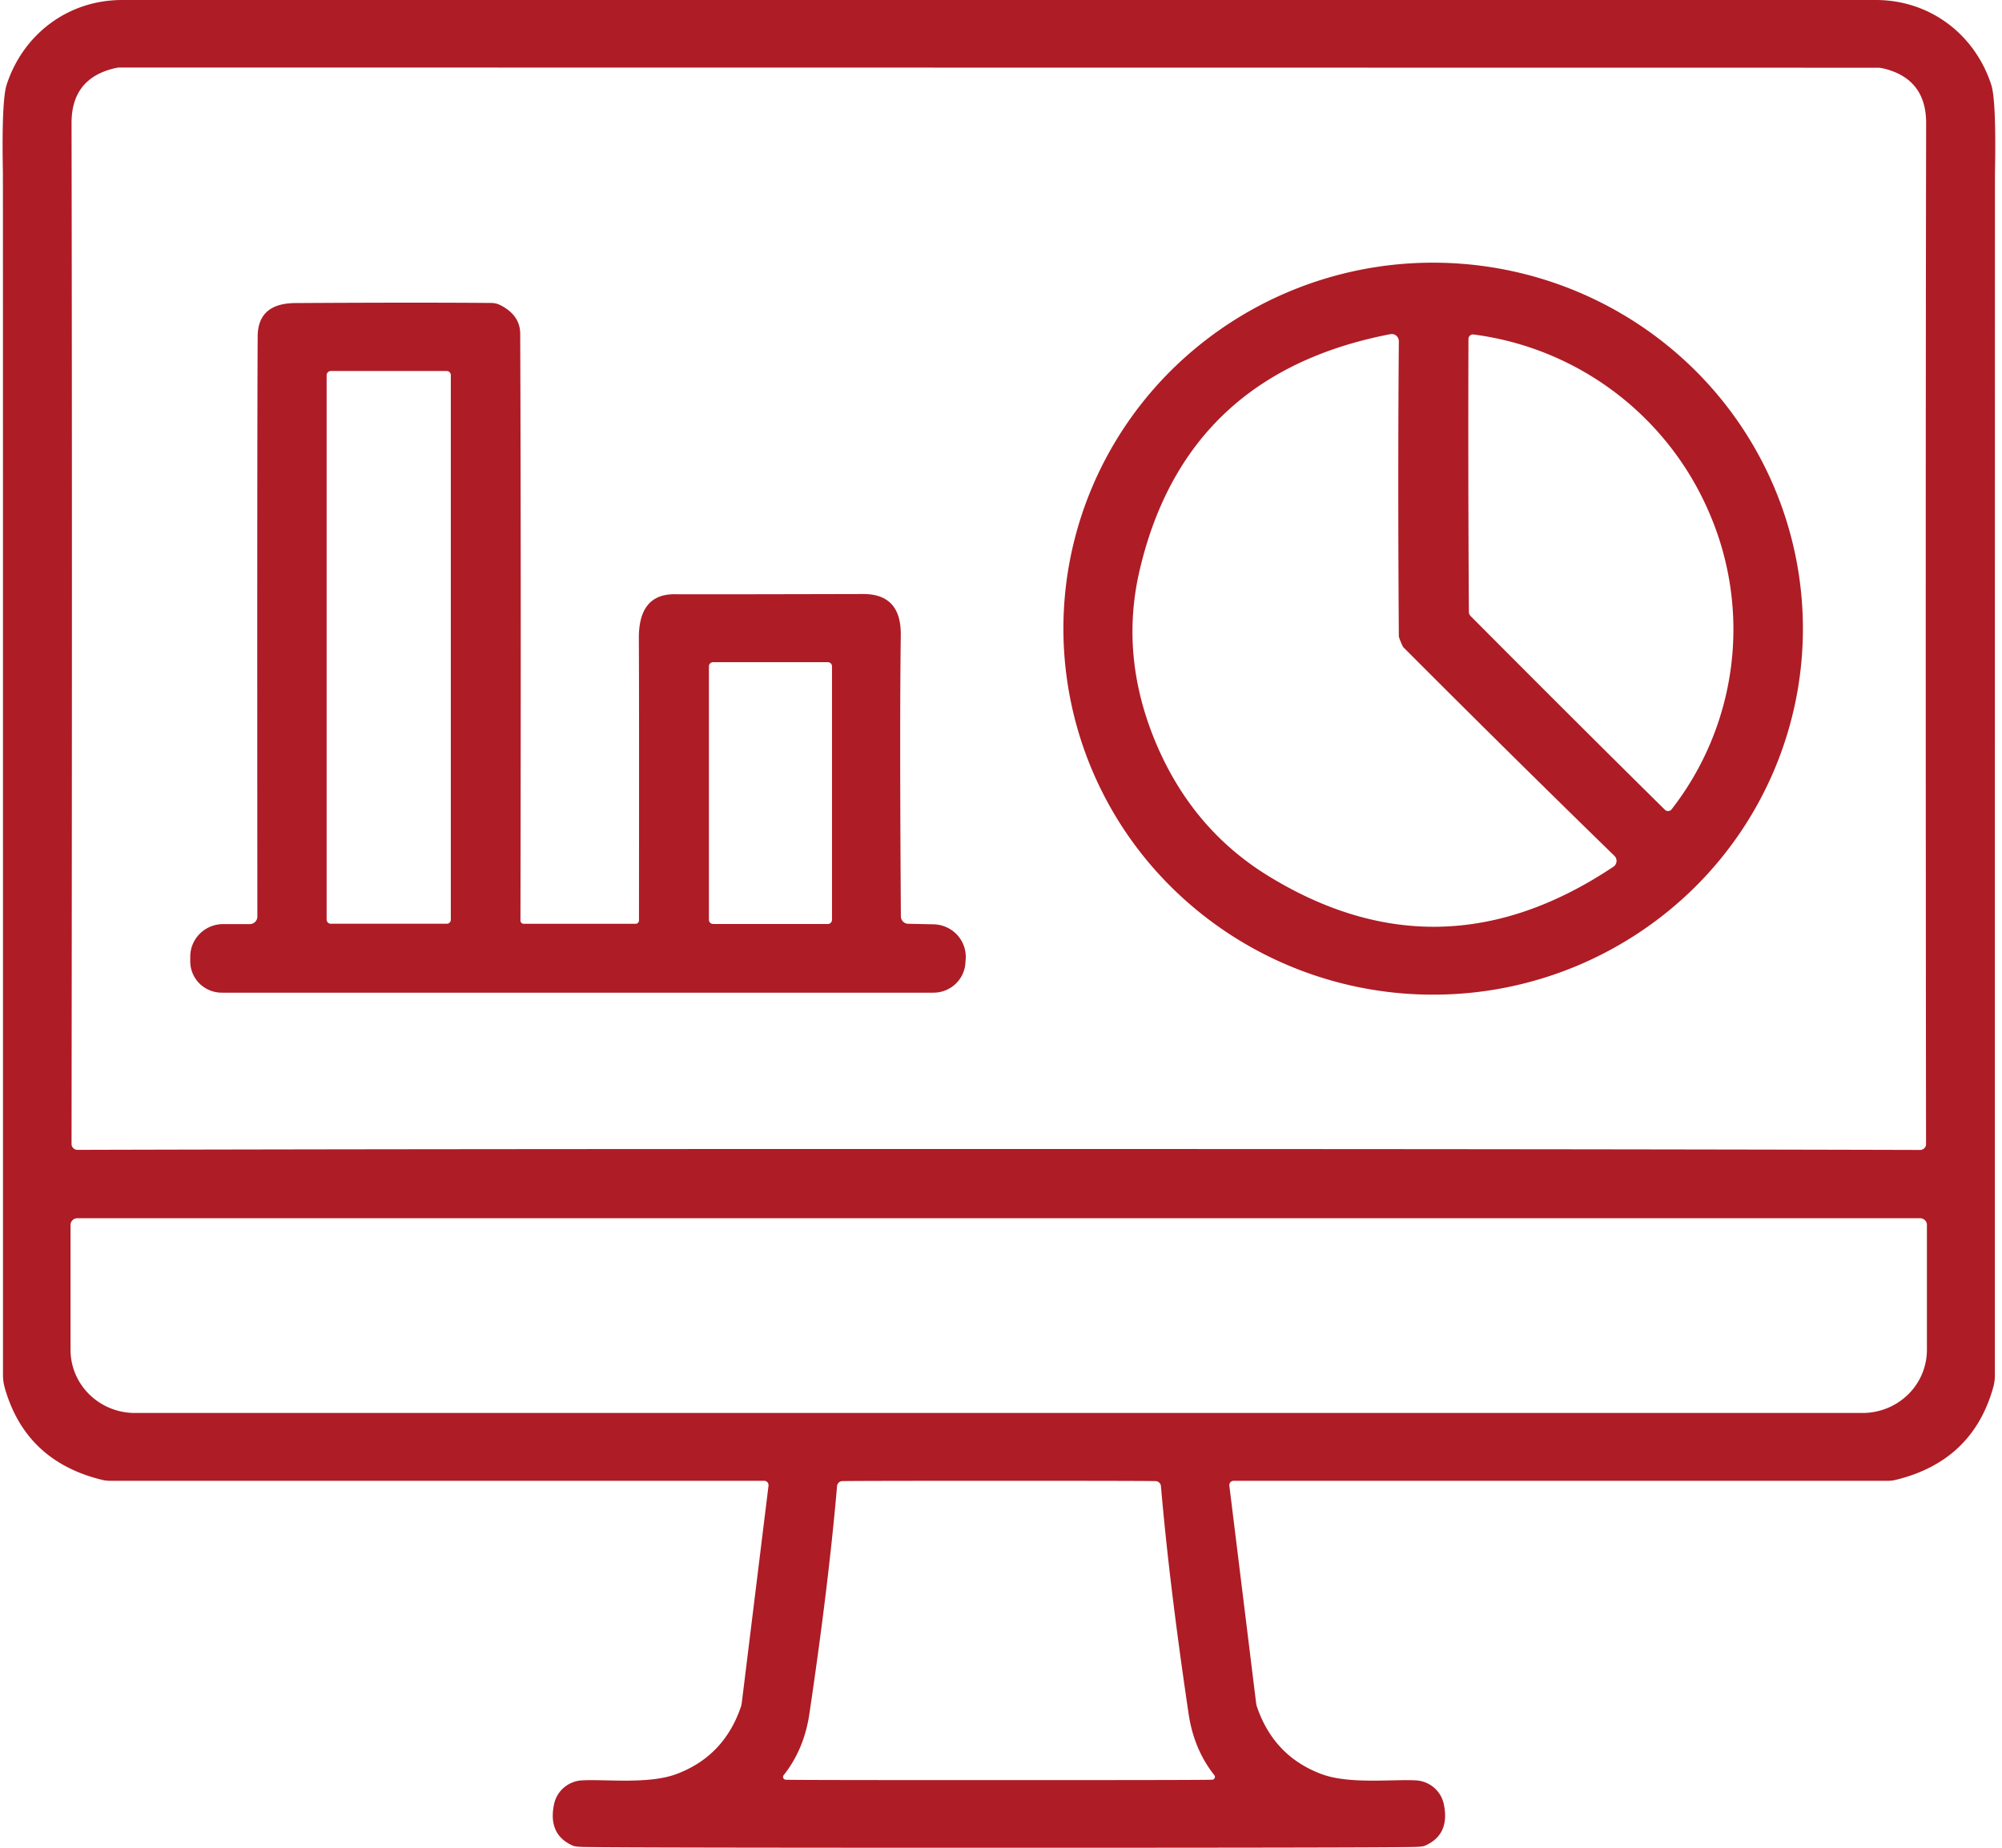
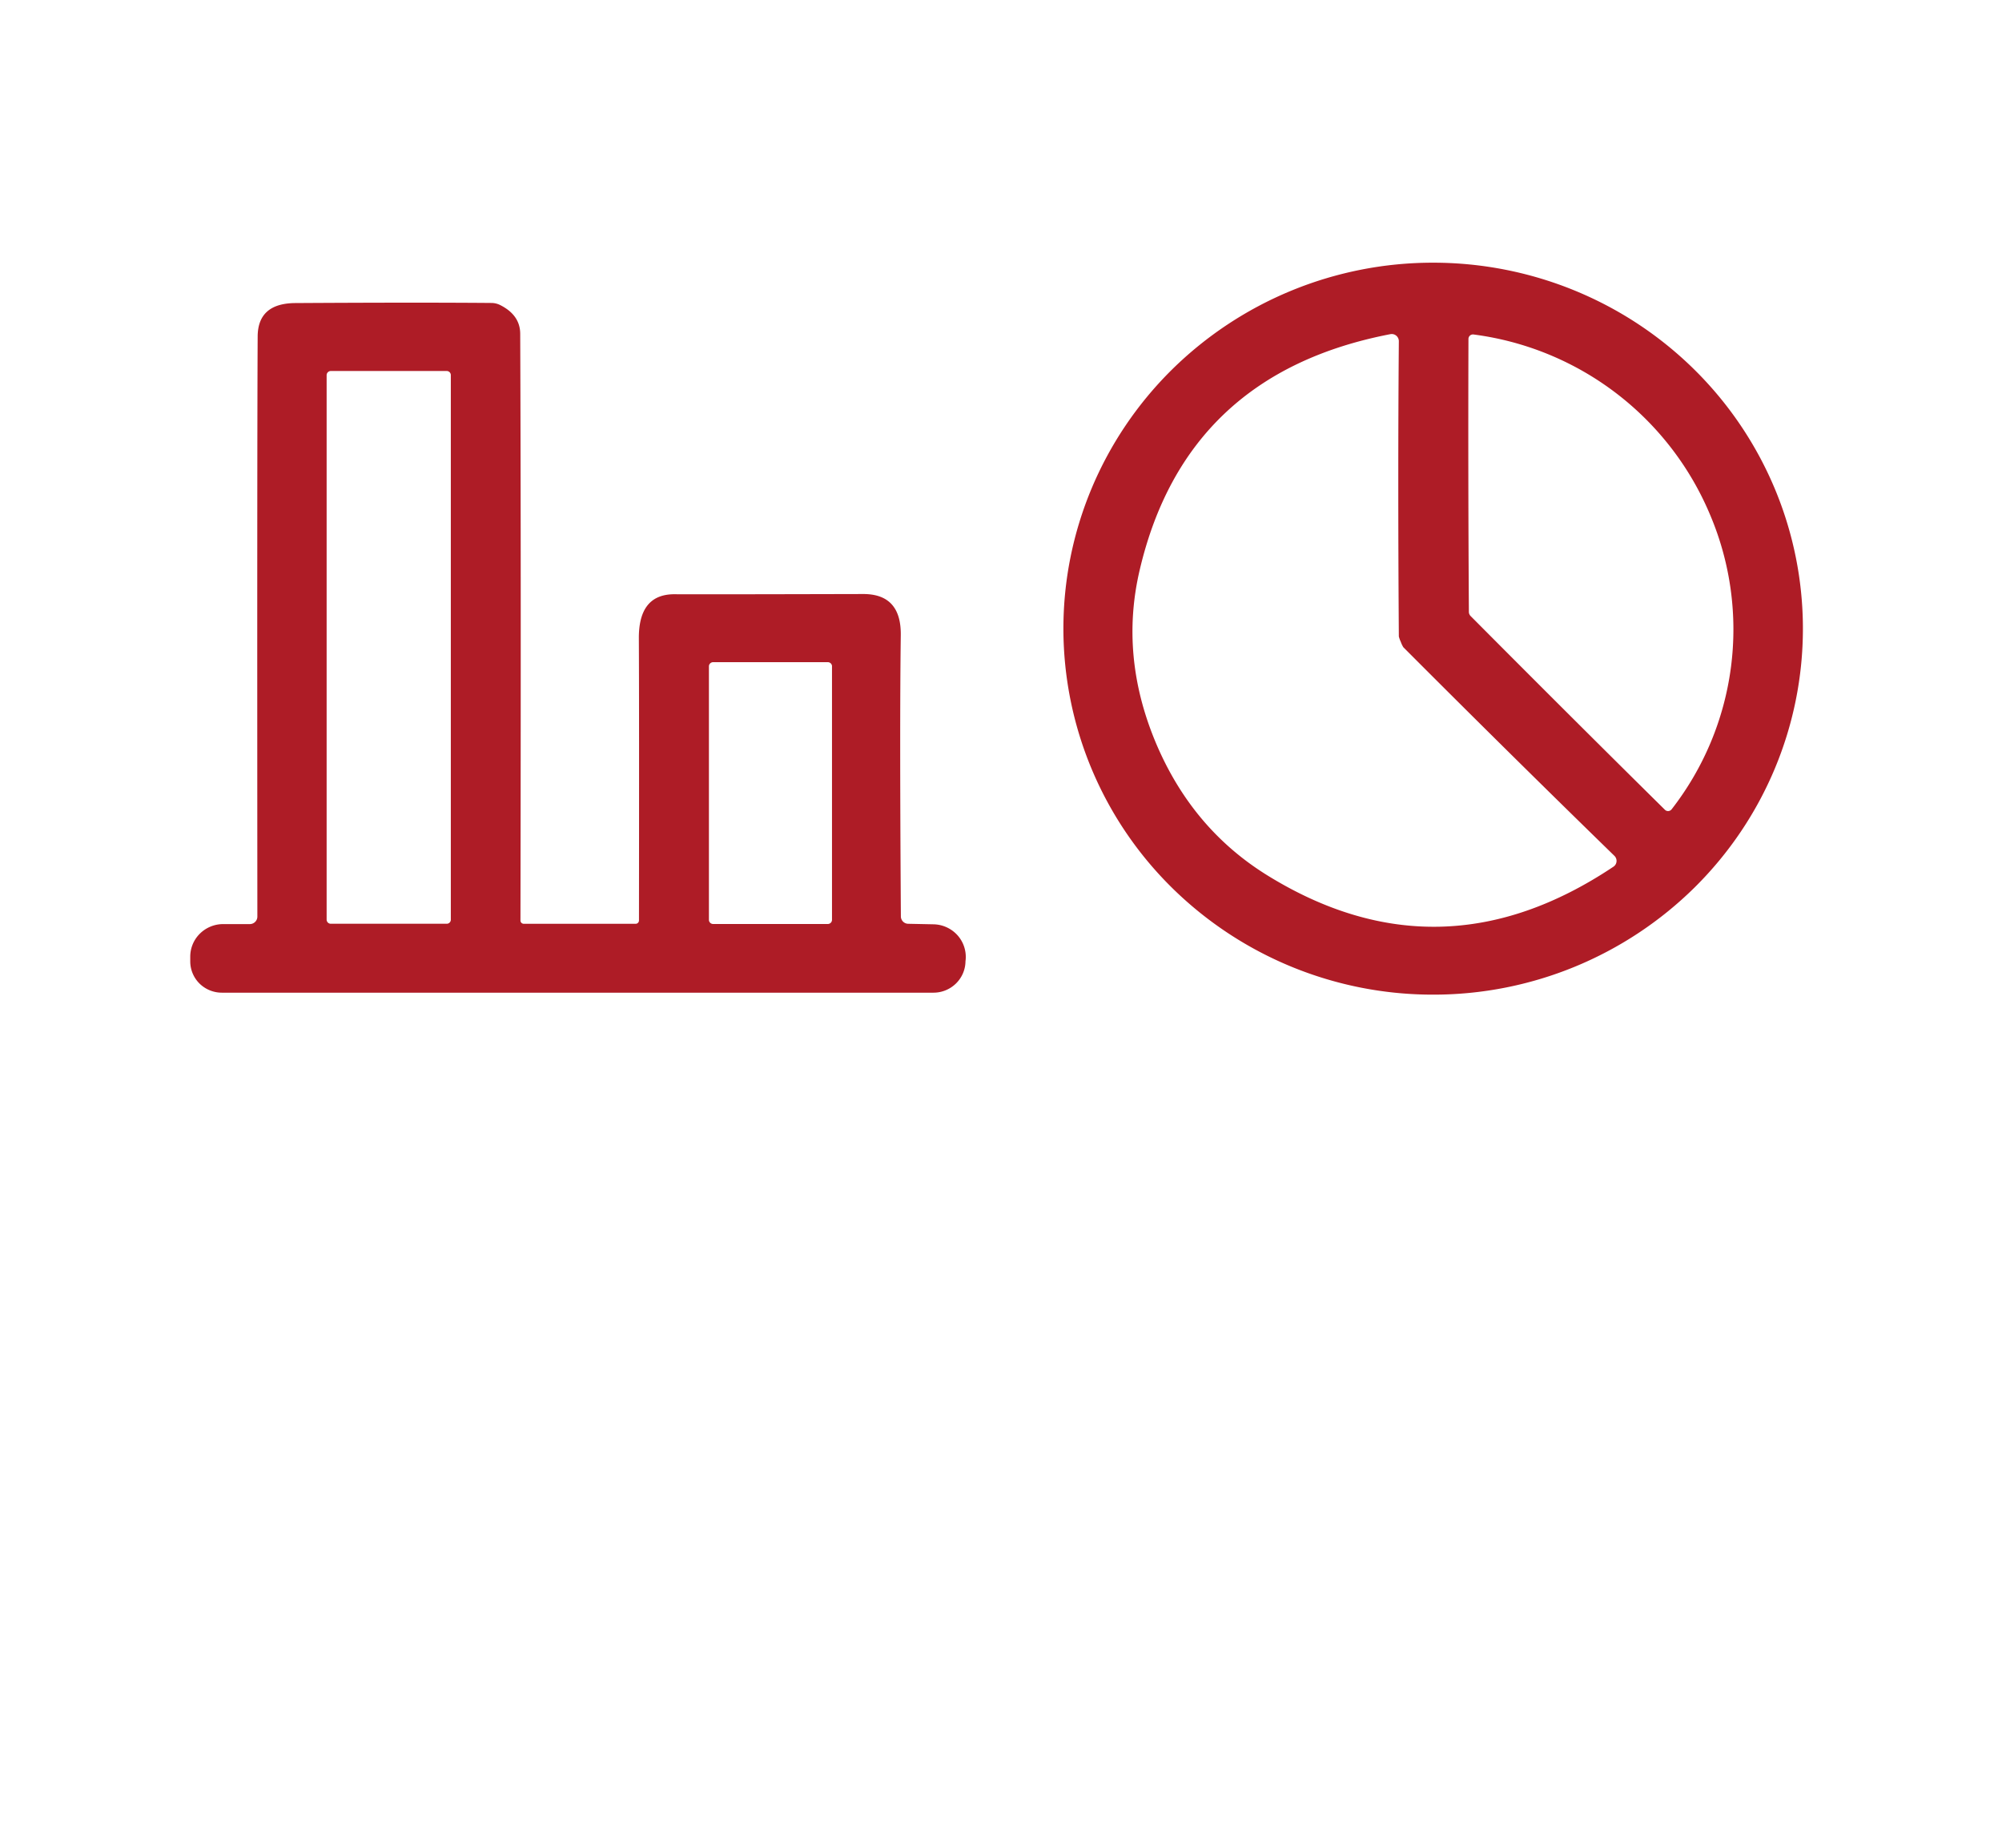
<svg xmlns="http://www.w3.org/2000/svg" width="65" height="60" fill="none">
-   <path d="M32.433 0h28.474c1.786.004 3.225 1.145 3.745 2.756.109.338.149 1.287.12 2.847-.002.137-.003 13.154-.003 39.05 0 .132-.018.265-.053.395-.45 1.606-1.513 2.61-3.187 3.011a1.069 1.069 0 01-.226.025H40.056a.141.141 0 00-.142.158l.87 7.066a.728.728 0 00.021.098c.364 1.078 1.062 1.811 2.094 2.199.899.34 2.306.165 3.07.207a.988.988 0 01.589.235c.164.14.277.331.32.542.137.66-.07 1.11-.622 1.348a.53.53 0 01-.129.025c-.062.007-.14.011-.225.013-.967.017-5.456.025-13.469.025-8.012 0-12.502-.008-13.469-.025a2.729 2.729 0 01-.225-.013.529.529 0 01-.129-.025c-.552-.238-.759-.688-.622-1.348a.97.97 0 01.32-.542.988.988 0 01.589-.235c.764-.042 2.172.133 3.07-.207 1.033-.388 1.73-1.12 2.094-2.2a.729.729 0 00.021-.097l.87-7.066a.145.145 0 00-.036-.111.14.14 0 00-.105-.047H3.564a1.07 1.07 0 01-.227-.025C1.663 47.658.601 46.654.15 45.05a1.514 1.514 0 01-.053-.396c0-25.896 0-38.913-.003-39.05-.029-1.56.012-2.509.12-2.847C.734 1.145 2.174.004 3.96 0h28.473zm-.007 37.31c12.274 0 22.246.01 29.917.031.05 0 .1-.021.135-.056a.186.186 0 00.056-.133c-.014-13.213-.013-24.265.003-33.157 0-.943-.447-1.53-1.34-1.761a1.542 1.542 0 00-.191-.035 354180665.675 354180665.675 0 00-57.152-.007 1.562 1.562 0 00-.191.039c-.894.23-1.34.818-1.34 1.76.016 8.893.016 19.945 0 33.157 0 .05.02.098.055.133a.197.197 0 00.135.057c7.668-.021 17.64-.03 29.913-.028zm29.917 2.248H2.51a.22.22 0 00-.22.217v4.058c0 .543.22 1.064.613 1.449.392.384.923.6 1.478.6h56.09c.555 0 1.087-.216 1.479-.6a2.03 2.03 0 00.612-1.449v-4.058a.216.216 0 00-.135-.2.22.22 0 00-.084-.017zm-29.91 18.246c4.476 0 6.785-.004 6.93-.014a.092.092 0 00.082-.102.091.091 0 00-.019-.045c-.446-.562-.725-1.233-.838-2.013-.415-2.801-.714-5.26-.895-7.374a.18.18 0 00-.173-.162c-.425-.007-2.12-.01-5.087-.01-2.964 0-4.658.003-5.083.01a.177.177 0 00-.173.162c-.181 2.115-.48 4.573-.895 7.374-.113.78-.392 1.45-.838 2.013a.091.091 0 00-.012.093.092.092 0 00.076.055c.143.009 2.452.013 6.925.013z" fill="#AE1C26" />
  <path d="M58.536 20.414c0 3.152-1.265 6.175-3.516 8.403a12.067 12.067 0 01-8.489 3.481 12.067 12.067 0 01-8.489-3.48 11.824 11.824 0 01-3.516-8.404c0-3.152 1.265-6.175 3.516-8.404a12.067 12.067 0 018.49-3.48c1.576 0 3.137.307 4.593.904a12.014 12.014 0 013.895 2.576 11.877 11.877 0 012.602 3.856c.603 1.442.914 2.987.914 4.548zm-21.014 3.694c.783 1.865 1.99 3.303 3.622 4.314 3.747 2.318 7.493 2.226 11.238-.277a.226.226 0 00.09-.267.234.234 0 00-.055-.086 684.553 684.553 0 01-6.855-6.776.911.911 0 01-.081-.172.936.936 0 01-.064-.178c-.024-3.443-.024-6.64 0-9.591a.233.233 0 00-.176-.222.23.23 0 00-.1-.002c-4.435.854-7.15 3.413-8.142 7.675-.432 1.856-.257 3.717.523 5.582zm10.184-4.167a.186.186 0 00.038.06c2.208 2.22 4.31 4.317 6.31 6.292a.145.145 0 00.173.026.143.143 0 00.047-.04 9.516 9.516 0 001.259-9.538 9.675 9.675 0 00-7.693-5.88.146.146 0 00-.15.085.141.141 0 00-.013.059 918.78 918.78 0 00.014 8.866c0 .023.005.047.014.07zM20.64 29.997a.105.105 0 00.075-.032.11.11 0 00.031-.077c.005-4.64.004-7.695-.004-9.164-.003-.826.283-1.435 1.168-1.428.478.004 2.516.002 6.112-.007.827-.003 1.235.442 1.224 1.334-.026 1.919-.025 4.965.003 9.139a.242.242 0 00.24.235l.821.017a1.075 1.075 0 01.768.345 1.055 1.055 0 01.276.79l-.007.066c-.003.271-.114.53-.309.721a1.044 1.044 0 01-.731.298H7.203a1.035 1.035 0 01-.726-.297 1.015 1.015 0 01-.3-.718v-.154c0-.28.112-.55.313-.748.2-.198.472-.31.755-.31h.867a.246.246 0 00.226-.152.24.24 0 00.018-.093c-.007-10.059-.004-16.338.01-18.839.005-.714.41-1.075 1.217-1.082 2.665-.016 4.794-.017 6.388-.003a.64.64 0 01.265.066c.434.217.652.528.654.932.02 4.972.022 11.323.008 19.052a.11.11 0 00.03.077.11.11 0 00.076.032h3.636zM14.637 12.18a.132.132 0 00-.039-.094.135.135 0 00-.095-.039H10.74a.135.135 0 00-.095.04.132.132 0 00-.04.093v17.683a.135.135 0 00.134.133h3.764a.132.132 0 00.134-.133V12.18zm12.377 9.458a.136.136 0 00-.04-.096.138.138 0 00-.098-.04h-3.721a.138.138 0 00-.098.04.136.136 0 00-.04.096v8.229a.137.137 0 00.138.137h3.72a.138.138 0 00.098-.04.136.136 0 00.04-.097v-8.229z" fill="#AE1C26" />
</svg>